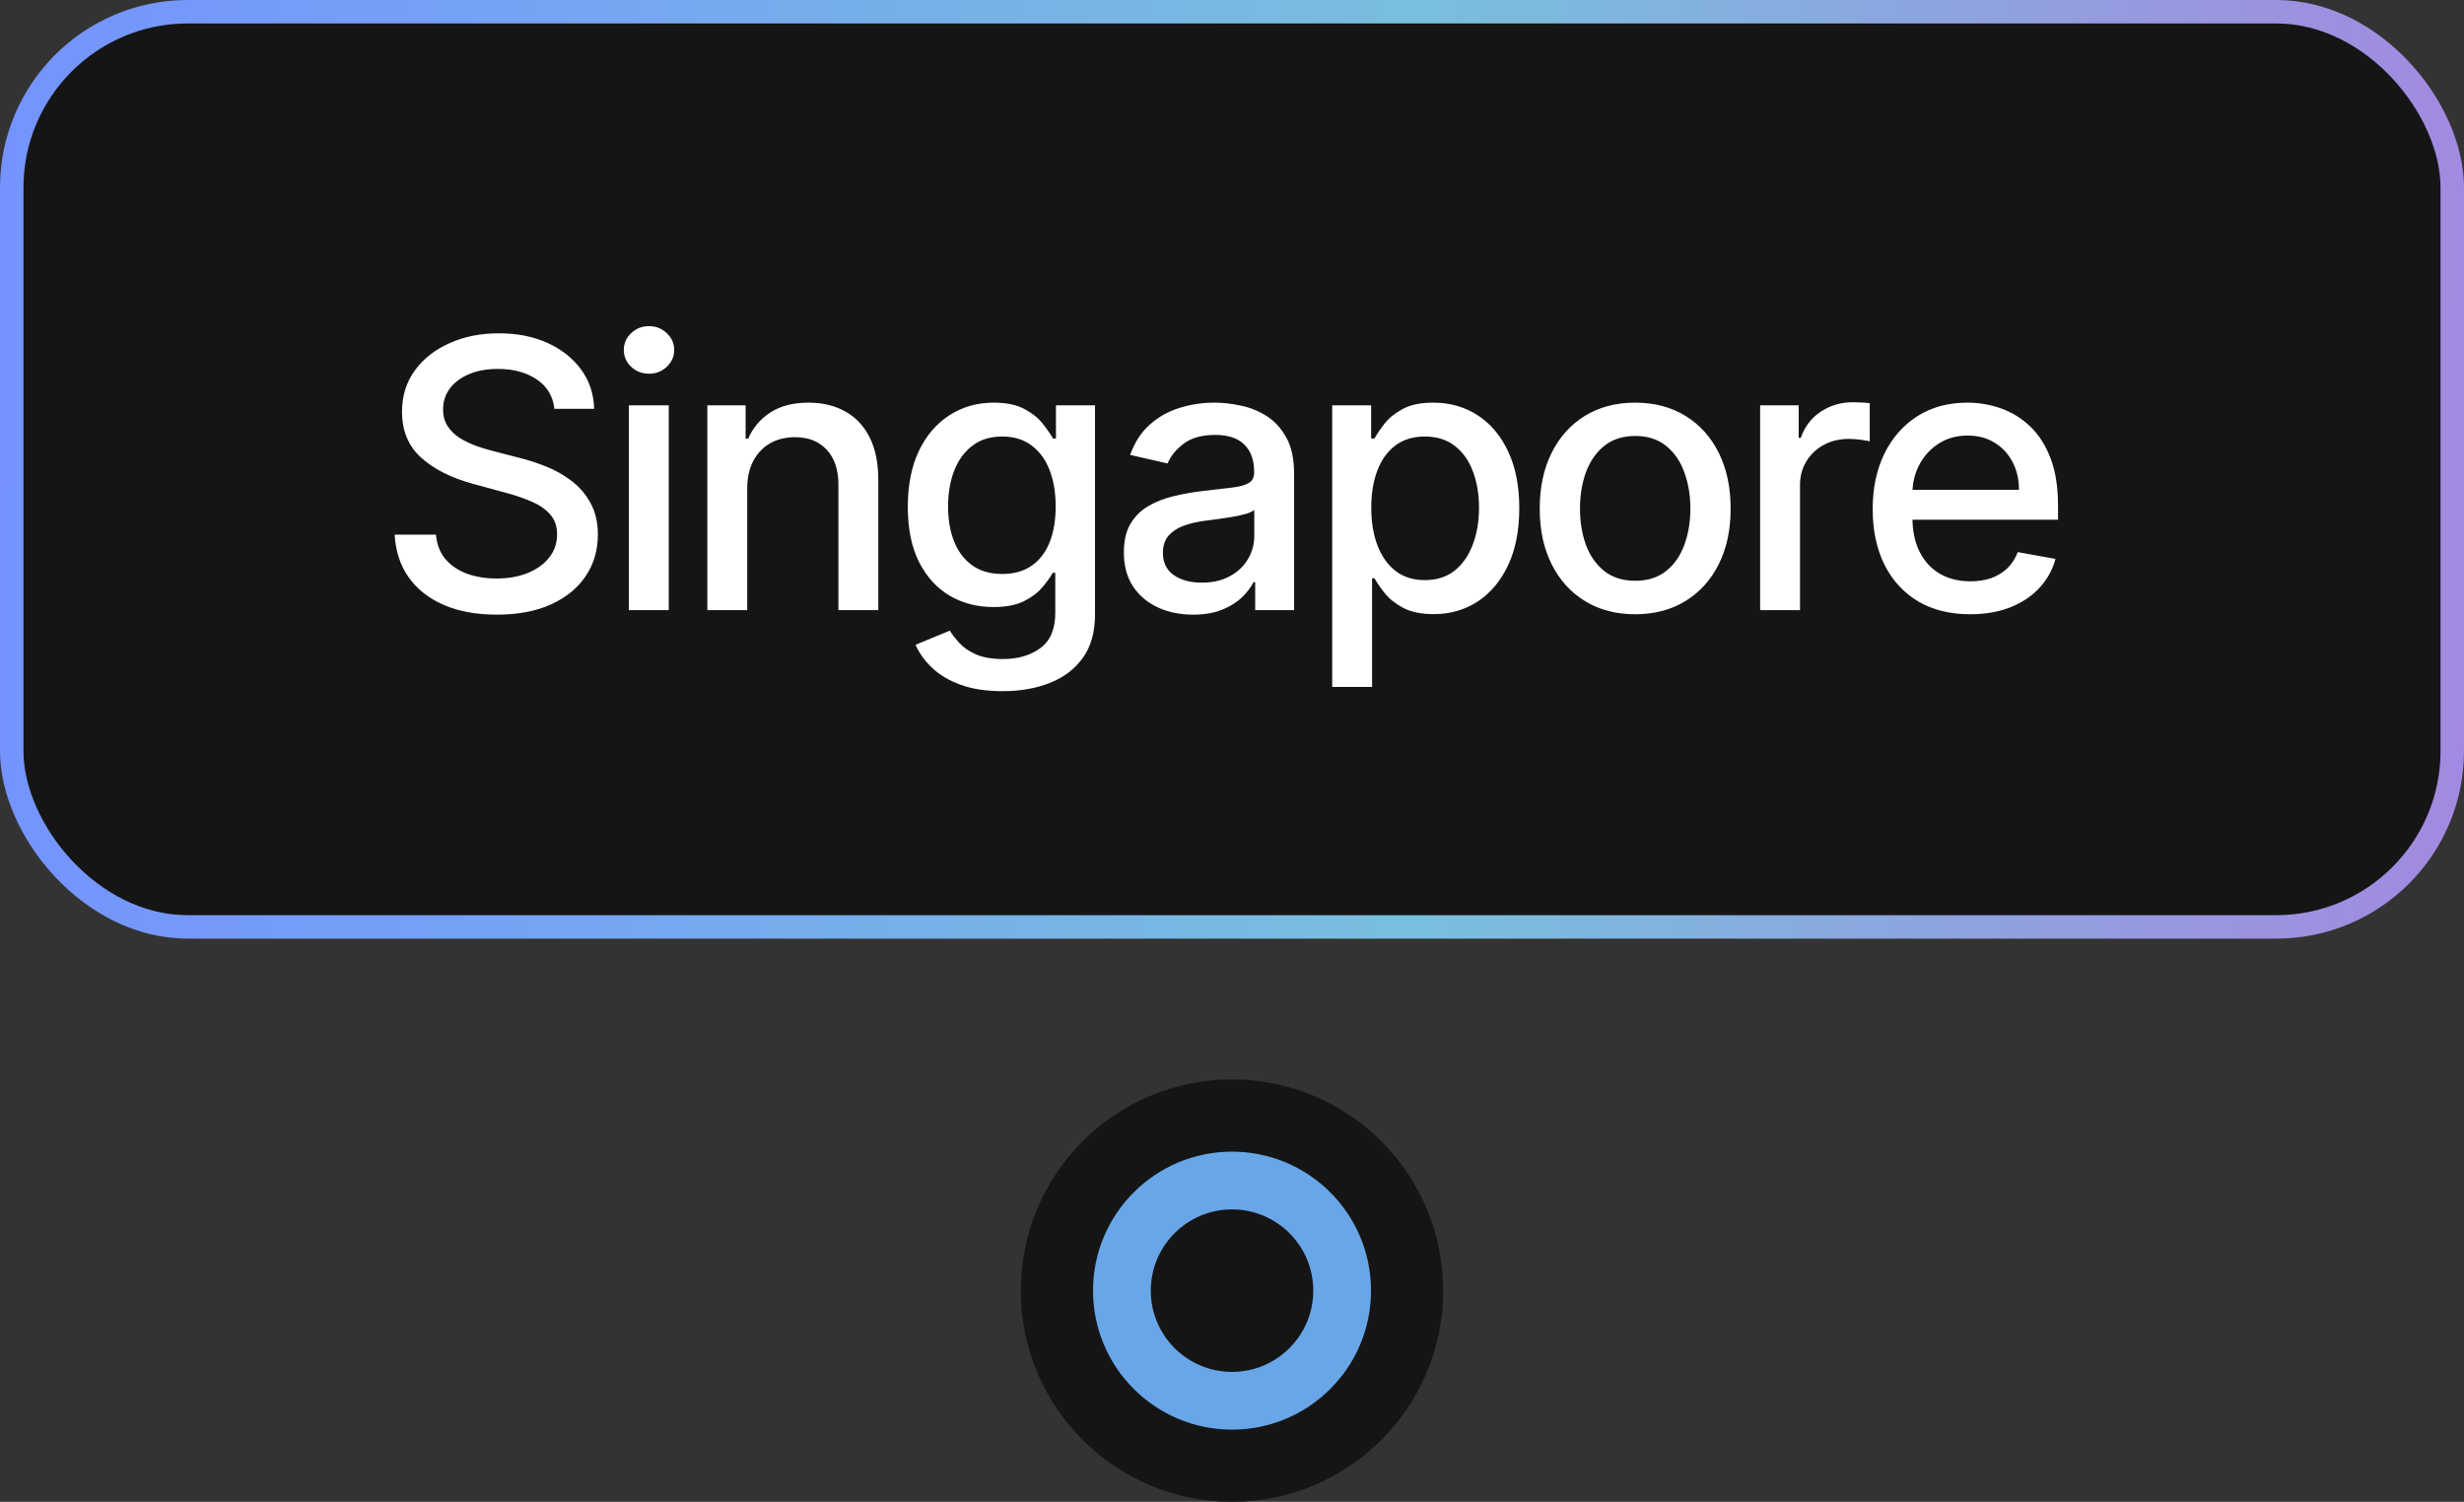
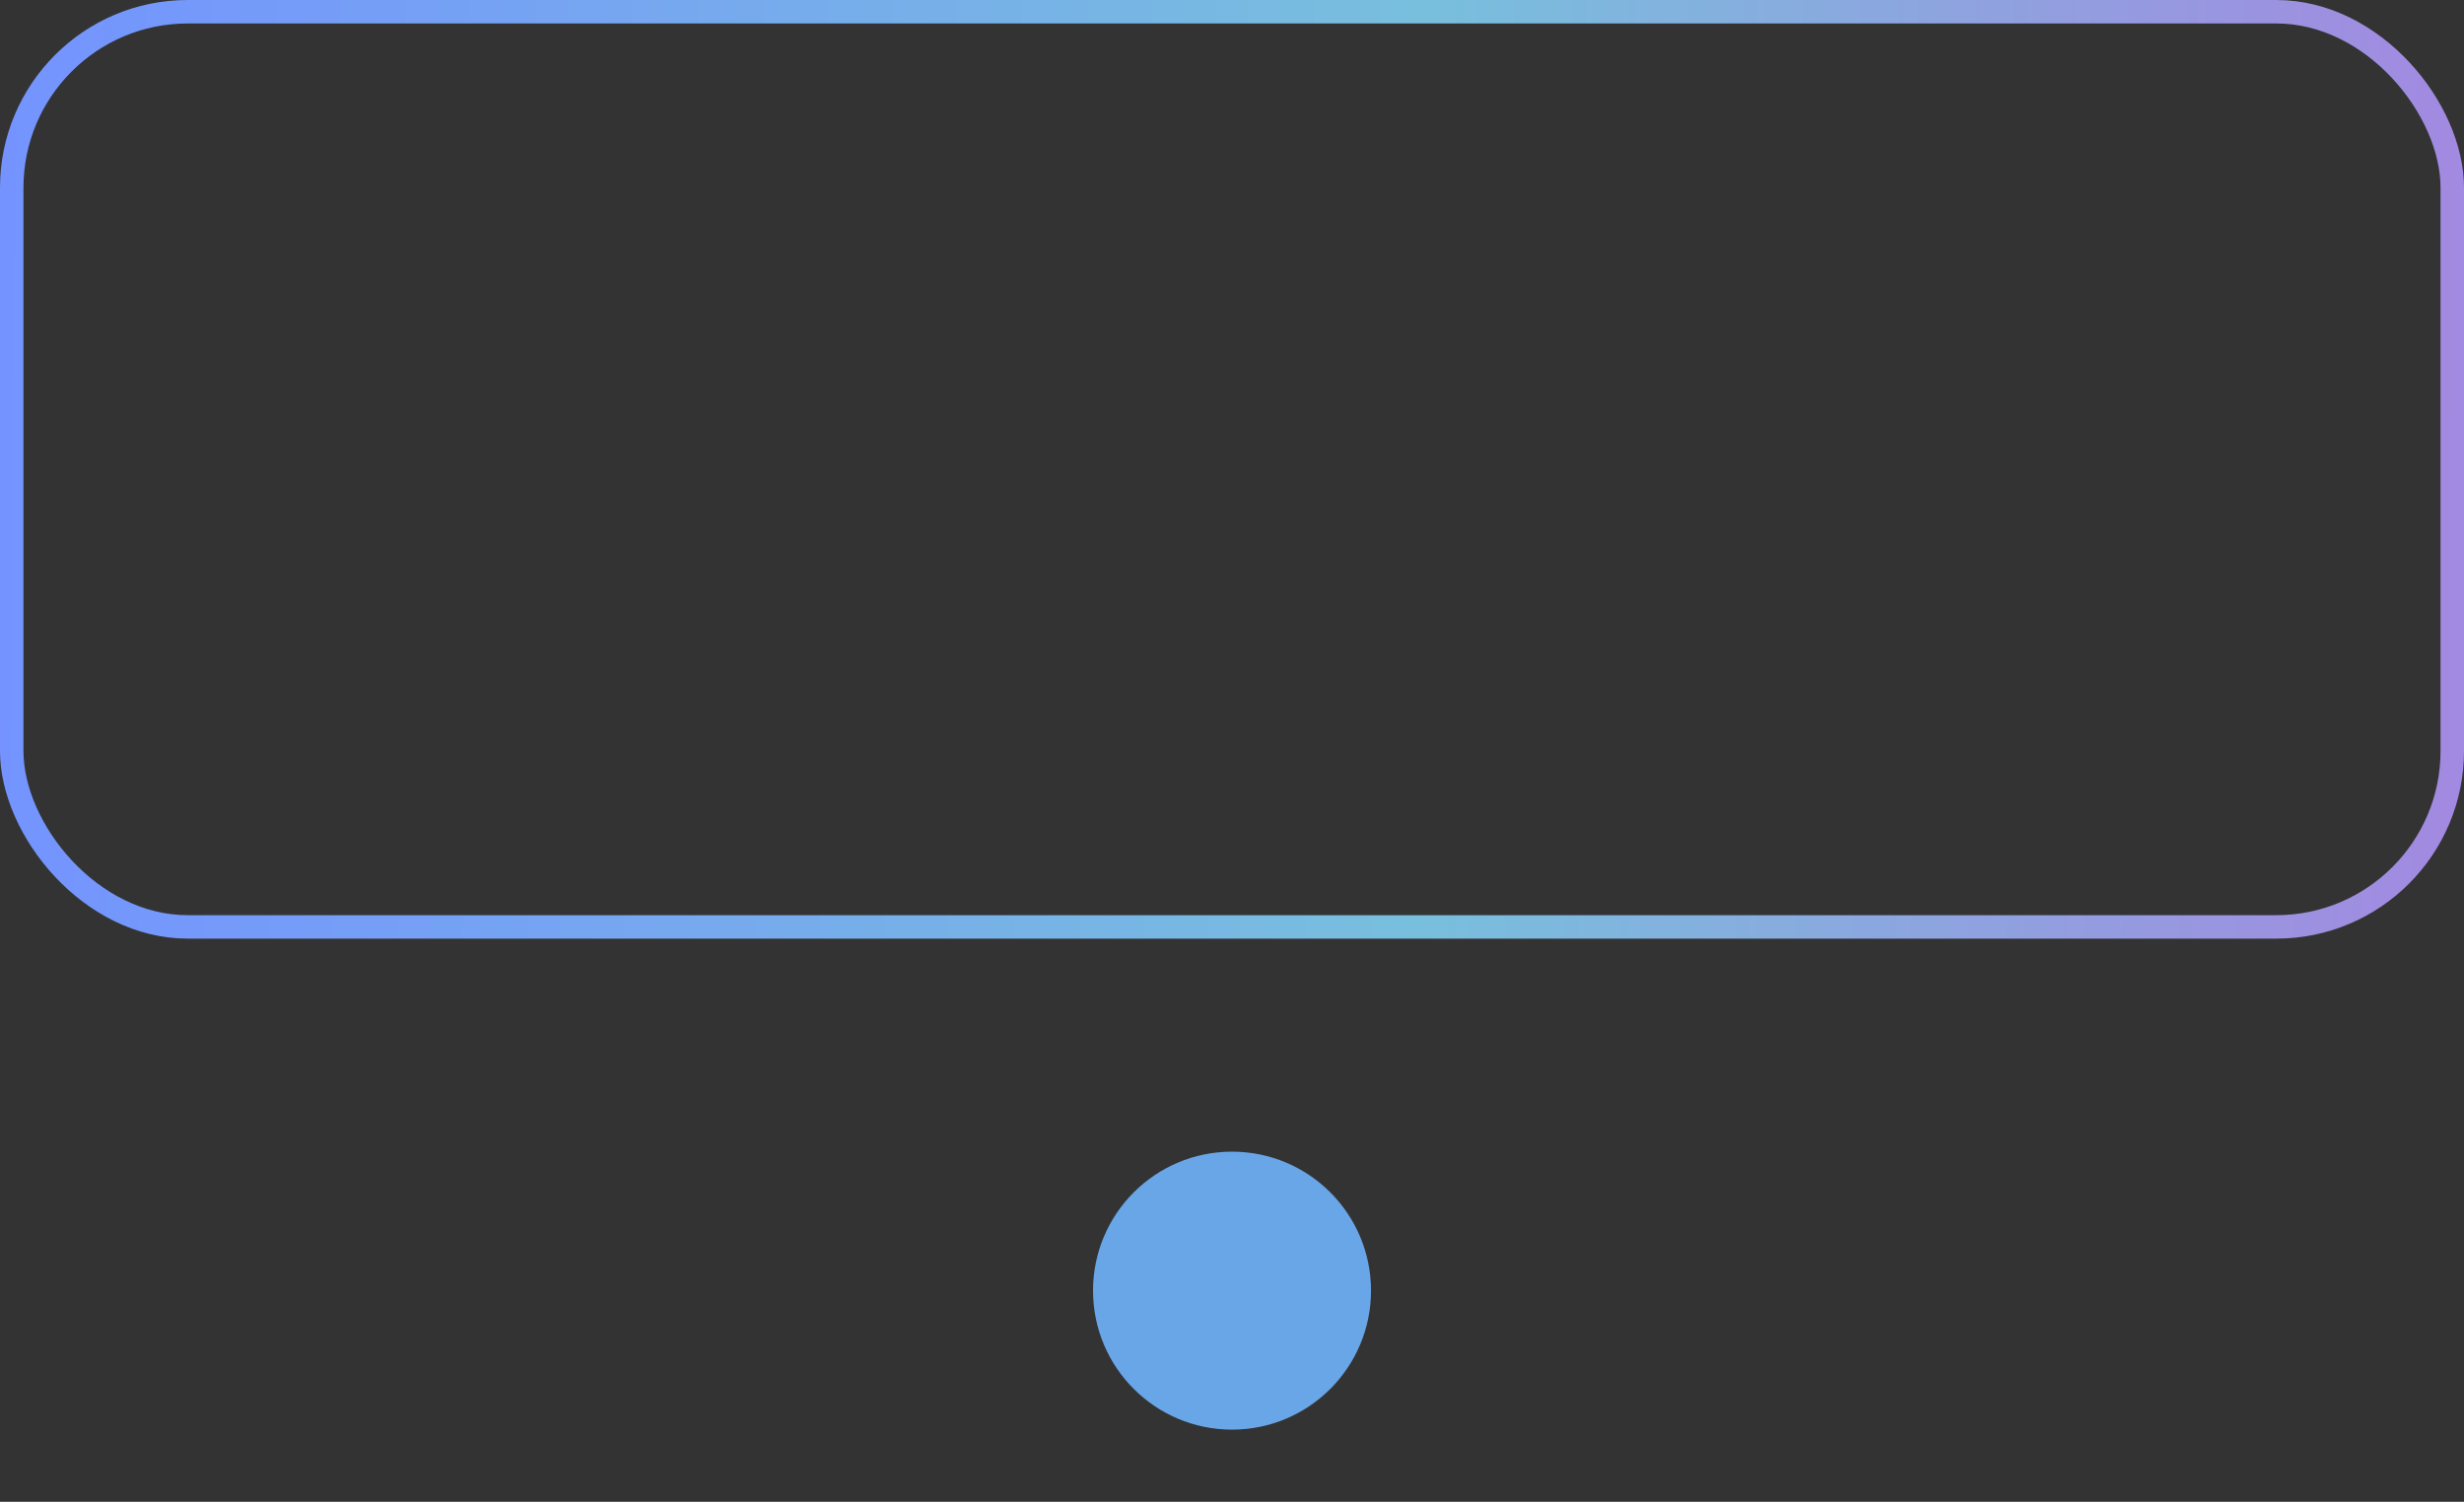
<svg xmlns="http://www.w3.org/2000/svg" width="105" height="64" viewBox="0 0 105 64" fill="none">
  <rect x="0" y="0" width="105" height="64" fill="#333333" stroke="none" />
-   <rect x="0.5" y="0.5" width="104" height="39" rx="7.5" fill="#151515" />
  <rect x="0.5" y="0.5" width="104" height="39" rx="7.5" stroke="url(#paint0_linear_3635_3449)" />
-   <path d="M23.625 17.421C23.564 16.883 23.314 16.466 22.875 16.171C22.436 15.871 21.883 15.722 21.216 15.722C20.739 15.722 20.326 15.797 19.977 15.949C19.629 16.097 19.358 16.301 19.165 16.562C18.975 16.82 18.881 17.114 18.881 17.443C18.881 17.72 18.945 17.958 19.074 18.159C19.206 18.36 19.379 18.528 19.591 18.665C19.807 18.797 20.038 18.909 20.284 19C20.53 19.087 20.767 19.159 20.994 19.216L22.131 19.511C22.502 19.602 22.883 19.725 23.273 19.881C23.663 20.036 24.025 20.241 24.358 20.494C24.691 20.748 24.96 21.062 25.165 21.438C25.373 21.812 25.477 22.261 25.477 22.784C25.477 23.443 25.307 24.028 24.966 24.54C24.629 25.051 24.138 25.454 23.494 25.75C22.854 26.046 22.079 26.193 21.171 26.193C20.299 26.193 19.546 26.055 18.909 25.778C18.273 25.502 17.775 25.11 17.415 24.602C17.055 24.091 16.856 23.485 16.818 22.784H18.579C18.614 23.204 18.75 23.555 18.989 23.835C19.231 24.112 19.54 24.318 19.915 24.454C20.294 24.587 20.708 24.653 21.159 24.653C21.655 24.653 22.097 24.576 22.483 24.421C22.873 24.261 23.18 24.042 23.403 23.761C23.627 23.477 23.739 23.146 23.739 22.767C23.739 22.422 23.64 22.14 23.443 21.921C23.25 21.701 22.987 21.519 22.653 21.375C22.324 21.231 21.951 21.104 21.534 20.994L20.159 20.619C19.227 20.366 18.489 19.992 17.943 19.5C17.401 19.008 17.131 18.356 17.131 17.546C17.131 16.875 17.312 16.29 17.676 15.79C18.04 15.29 18.532 14.902 19.153 14.625C19.775 14.345 20.475 14.204 21.256 14.204C22.044 14.204 22.739 14.343 23.341 14.619C23.947 14.896 24.424 15.277 24.773 15.761C25.121 16.242 25.303 16.796 25.318 17.421H23.625ZM26.799 26V17.273H28.498V26H26.799ZM27.657 15.926C27.361 15.926 27.108 15.828 26.895 15.631C26.687 15.43 26.583 15.191 26.583 14.915C26.583 14.634 26.687 14.396 26.895 14.199C27.108 13.998 27.361 13.898 27.657 13.898C27.952 13.898 28.204 13.998 28.413 14.199C28.625 14.396 28.731 14.634 28.731 14.915C28.731 15.191 28.625 15.43 28.413 15.631C28.204 15.828 27.952 15.926 27.657 15.926ZM31.842 20.818V26H30.143V17.273H31.774V18.693H31.882C32.083 18.231 32.397 17.86 32.825 17.579C33.257 17.299 33.8 17.159 34.456 17.159C35.05 17.159 35.571 17.284 36.018 17.534C36.465 17.78 36.812 18.148 37.058 18.636C37.304 19.125 37.427 19.729 37.427 20.449V26H35.728V20.653C35.728 20.021 35.564 19.526 35.234 19.171C34.905 18.811 34.452 18.631 33.876 18.631C33.482 18.631 33.132 18.716 32.825 18.886C32.522 19.057 32.282 19.307 32.103 19.636C31.929 19.962 31.842 20.356 31.842 20.818ZM42.725 29.454C42.032 29.454 41.435 29.364 40.935 29.182C40.439 29 40.034 28.759 39.719 28.46C39.405 28.161 39.17 27.833 39.015 27.477L40.475 26.875C40.577 27.042 40.714 27.218 40.884 27.403C41.058 27.593 41.293 27.754 41.589 27.886C41.888 28.019 42.272 28.085 42.742 28.085C43.386 28.085 43.918 27.928 44.339 27.614C44.759 27.303 44.969 26.807 44.969 26.125V24.409H44.861C44.759 24.595 44.611 24.801 44.418 25.028C44.229 25.256 43.967 25.453 43.634 25.619C43.301 25.786 42.867 25.869 42.333 25.869C41.643 25.869 41.022 25.708 40.469 25.386C39.92 25.061 39.484 24.581 39.162 23.949C38.844 23.312 38.685 22.53 38.685 21.602C38.685 20.674 38.842 19.879 39.157 19.216C39.475 18.553 39.91 18.046 40.464 17.693C41.017 17.337 41.643 17.159 42.344 17.159C42.886 17.159 43.323 17.25 43.657 17.432C43.99 17.61 44.249 17.818 44.435 18.057C44.624 18.296 44.77 18.506 44.873 18.688H44.998V17.273H46.662V26.193C46.662 26.943 46.488 27.559 46.14 28.04C45.791 28.521 45.32 28.877 44.725 29.108C44.134 29.339 43.467 29.454 42.725 29.454ZM42.708 24.46C43.197 24.46 43.609 24.347 43.947 24.119C44.287 23.888 44.545 23.559 44.719 23.131C44.897 22.699 44.986 22.182 44.986 21.579C44.986 20.992 44.899 20.475 44.725 20.028C44.551 19.581 44.295 19.233 43.958 18.983C43.621 18.729 43.204 18.602 42.708 18.602C42.197 18.602 41.77 18.735 41.429 19C41.089 19.261 40.831 19.617 40.657 20.068C40.486 20.519 40.401 21.023 40.401 21.579C40.401 22.151 40.488 22.653 40.662 23.085C40.837 23.517 41.094 23.854 41.435 24.097C41.78 24.339 42.204 24.46 42.708 24.46ZM50.841 26.193C50.288 26.193 49.788 26.091 49.341 25.886C48.894 25.678 48.539 25.377 48.278 24.983C48.02 24.589 47.892 24.106 47.892 23.534C47.892 23.042 47.986 22.636 48.176 22.318C48.365 22 48.621 21.748 48.943 21.562C49.265 21.377 49.625 21.237 50.022 21.142C50.42 21.047 50.825 20.975 51.238 20.926C51.761 20.866 52.185 20.816 52.511 20.778C52.837 20.737 53.074 20.671 53.221 20.579C53.369 20.489 53.443 20.341 53.443 20.136V20.097C53.443 19.6 53.303 19.216 53.022 18.943C52.746 18.671 52.333 18.534 51.784 18.534C51.212 18.534 50.761 18.661 50.431 18.915C50.106 19.165 49.88 19.443 49.755 19.75L48.159 19.386C48.348 18.856 48.625 18.428 48.988 18.102C49.356 17.773 49.778 17.534 50.255 17.386C50.733 17.235 51.234 17.159 51.761 17.159C52.109 17.159 52.479 17.201 52.869 17.284C53.263 17.364 53.63 17.511 53.971 17.727C54.316 17.943 54.598 18.252 54.818 18.653C55.038 19.051 55.147 19.568 55.147 20.204V26H53.488V24.807H53.42C53.31 25.026 53.145 25.242 52.926 25.454C52.706 25.667 52.424 25.843 52.079 25.983C51.734 26.123 51.322 26.193 50.841 26.193ZM51.21 24.829C51.68 24.829 52.081 24.737 52.414 24.551C52.752 24.366 53.007 24.123 53.181 23.824C53.359 23.521 53.449 23.197 53.449 22.852V21.727C53.388 21.788 53.27 21.845 53.096 21.898C52.926 21.947 52.731 21.991 52.511 22.028C52.291 22.062 52.077 22.095 51.869 22.125C51.661 22.151 51.486 22.174 51.346 22.193C51.017 22.235 50.716 22.305 50.443 22.403C50.174 22.502 49.958 22.644 49.795 22.829C49.636 23.011 49.556 23.254 49.556 23.557C49.556 23.977 49.712 24.296 50.022 24.511C50.333 24.724 50.729 24.829 51.21 24.829ZM56.77 29.273V17.273H58.429V18.688H58.571C58.67 18.506 58.812 18.296 58.997 18.057C59.183 17.818 59.441 17.61 59.77 17.432C60.1 17.25 60.535 17.159 61.077 17.159C61.782 17.159 62.41 17.337 62.963 17.693C63.516 18.049 63.95 18.562 64.264 19.233C64.583 19.903 64.742 20.71 64.742 21.653C64.742 22.597 64.585 23.405 64.27 24.079C63.956 24.75 63.524 25.267 62.975 25.631C62.425 25.991 61.799 26.171 61.094 26.171C60.564 26.171 60.13 26.081 59.793 25.903C59.46 25.725 59.198 25.517 59.009 25.278C58.819 25.04 58.674 24.828 58.571 24.642H58.469V29.273H56.77ZM58.435 21.636C58.435 22.25 58.524 22.788 58.702 23.25C58.88 23.712 59.138 24.074 59.475 24.335C59.812 24.593 60.225 24.722 60.713 24.722C61.221 24.722 61.645 24.587 61.986 24.318C62.327 24.046 62.585 23.676 62.759 23.21C62.937 22.744 63.026 22.22 63.026 21.636C63.026 21.061 62.939 20.544 62.764 20.085C62.594 19.627 62.337 19.265 61.992 19C61.651 18.735 61.225 18.602 60.713 18.602C60.221 18.602 59.804 18.729 59.463 18.983C59.126 19.237 58.87 19.591 58.696 20.046C58.522 20.5 58.435 21.03 58.435 21.636ZM69.681 26.176C68.863 26.176 68.149 25.989 67.539 25.614C66.929 25.239 66.456 24.714 66.119 24.04C65.782 23.366 65.613 22.578 65.613 21.676C65.613 20.771 65.782 19.979 66.119 19.301C66.456 18.623 66.929 18.097 67.539 17.722C68.149 17.347 68.863 17.159 69.681 17.159C70.499 17.159 71.213 17.347 71.823 17.722C72.433 18.097 72.907 18.623 73.244 19.301C73.581 19.979 73.749 20.771 73.749 21.676C73.749 22.578 73.581 23.366 73.244 24.04C72.907 24.714 72.433 25.239 71.823 25.614C71.213 25.989 70.499 26.176 69.681 26.176ZM69.687 24.75C70.217 24.75 70.657 24.61 71.005 24.329C71.354 24.049 71.611 23.676 71.778 23.21C71.948 22.744 72.034 22.231 72.034 21.671C72.034 21.114 71.948 20.602 71.778 20.136C71.611 19.667 71.354 19.29 71.005 19.006C70.657 18.722 70.217 18.579 69.687 18.579C69.153 18.579 68.71 18.722 68.357 19.006C68.009 19.29 67.749 19.667 67.579 20.136C67.412 20.602 67.329 21.114 67.329 21.671C67.329 22.231 67.412 22.744 67.579 23.21C67.749 23.676 68.009 24.049 68.357 24.329C68.71 24.61 69.153 24.75 69.687 24.75ZM75.006 26V17.273H76.648V18.659H76.739C76.898 18.189 77.178 17.82 77.58 17.551C77.985 17.278 78.443 17.142 78.955 17.142C79.061 17.142 79.186 17.146 79.33 17.153C79.477 17.161 79.593 17.171 79.676 17.182V18.807C79.608 18.788 79.487 18.767 79.313 18.744C79.138 18.718 78.964 18.704 78.79 18.704C78.388 18.704 78.03 18.79 77.716 18.96C77.405 19.127 77.159 19.36 76.977 19.659C76.796 19.954 76.705 20.292 76.705 20.671V26H75.006ZM83.955 26.176C83.095 26.176 82.355 25.992 81.734 25.625C81.116 25.254 80.639 24.733 80.302 24.062C79.969 23.388 79.802 22.599 79.802 21.693C79.802 20.799 79.969 20.011 80.302 19.329C80.639 18.648 81.109 18.116 81.711 17.733C82.317 17.35 83.025 17.159 83.836 17.159C84.328 17.159 84.806 17.241 85.268 17.403C85.73 17.566 86.145 17.822 86.512 18.171C86.879 18.519 87.169 18.972 87.381 19.528C87.594 20.081 87.7 20.754 87.7 21.546V22.148H80.762V20.875H86.035C86.035 20.428 85.944 20.032 85.762 19.688C85.58 19.339 85.325 19.064 84.995 18.864C84.669 18.663 84.287 18.562 83.847 18.562C83.37 18.562 82.953 18.68 82.597 18.915C82.245 19.146 81.972 19.449 81.779 19.824C81.59 20.195 81.495 20.599 81.495 21.034V22.028C81.495 22.612 81.597 23.108 81.802 23.517C82.01 23.926 82.3 24.239 82.671 24.454C83.042 24.667 83.476 24.773 83.972 24.773C84.294 24.773 84.588 24.727 84.853 24.636C85.118 24.542 85.347 24.401 85.54 24.216C85.734 24.03 85.881 23.801 85.984 23.528L87.592 23.818C87.463 24.292 87.232 24.706 86.898 25.062C86.569 25.415 86.154 25.689 85.654 25.886C85.158 26.079 84.592 26.176 83.955 26.176Z" fill="white" />
-   <circle cx="52.5" cy="55" r="9" fill="#151515" />
  <circle cx="52.501" cy="55.001" r="5.923" fill="#68A6E8" />
-   <circle cx="52.501" cy="55.001" r="3.462" fill="#151515" />
  <defs>
    <linearGradient id="paint0_linear_3635_3449" x1="0" y1="0" x2="106.718" y2="0.903" gradientUnits="userSpaceOnUse">
      <stop stop-color="#7493FF" />
      <stop offset="0.57" stop-color="#78BFDD" />
      <stop offset="1" stop-color="#A487E1" />
    </linearGradient>
  </defs>
</svg>